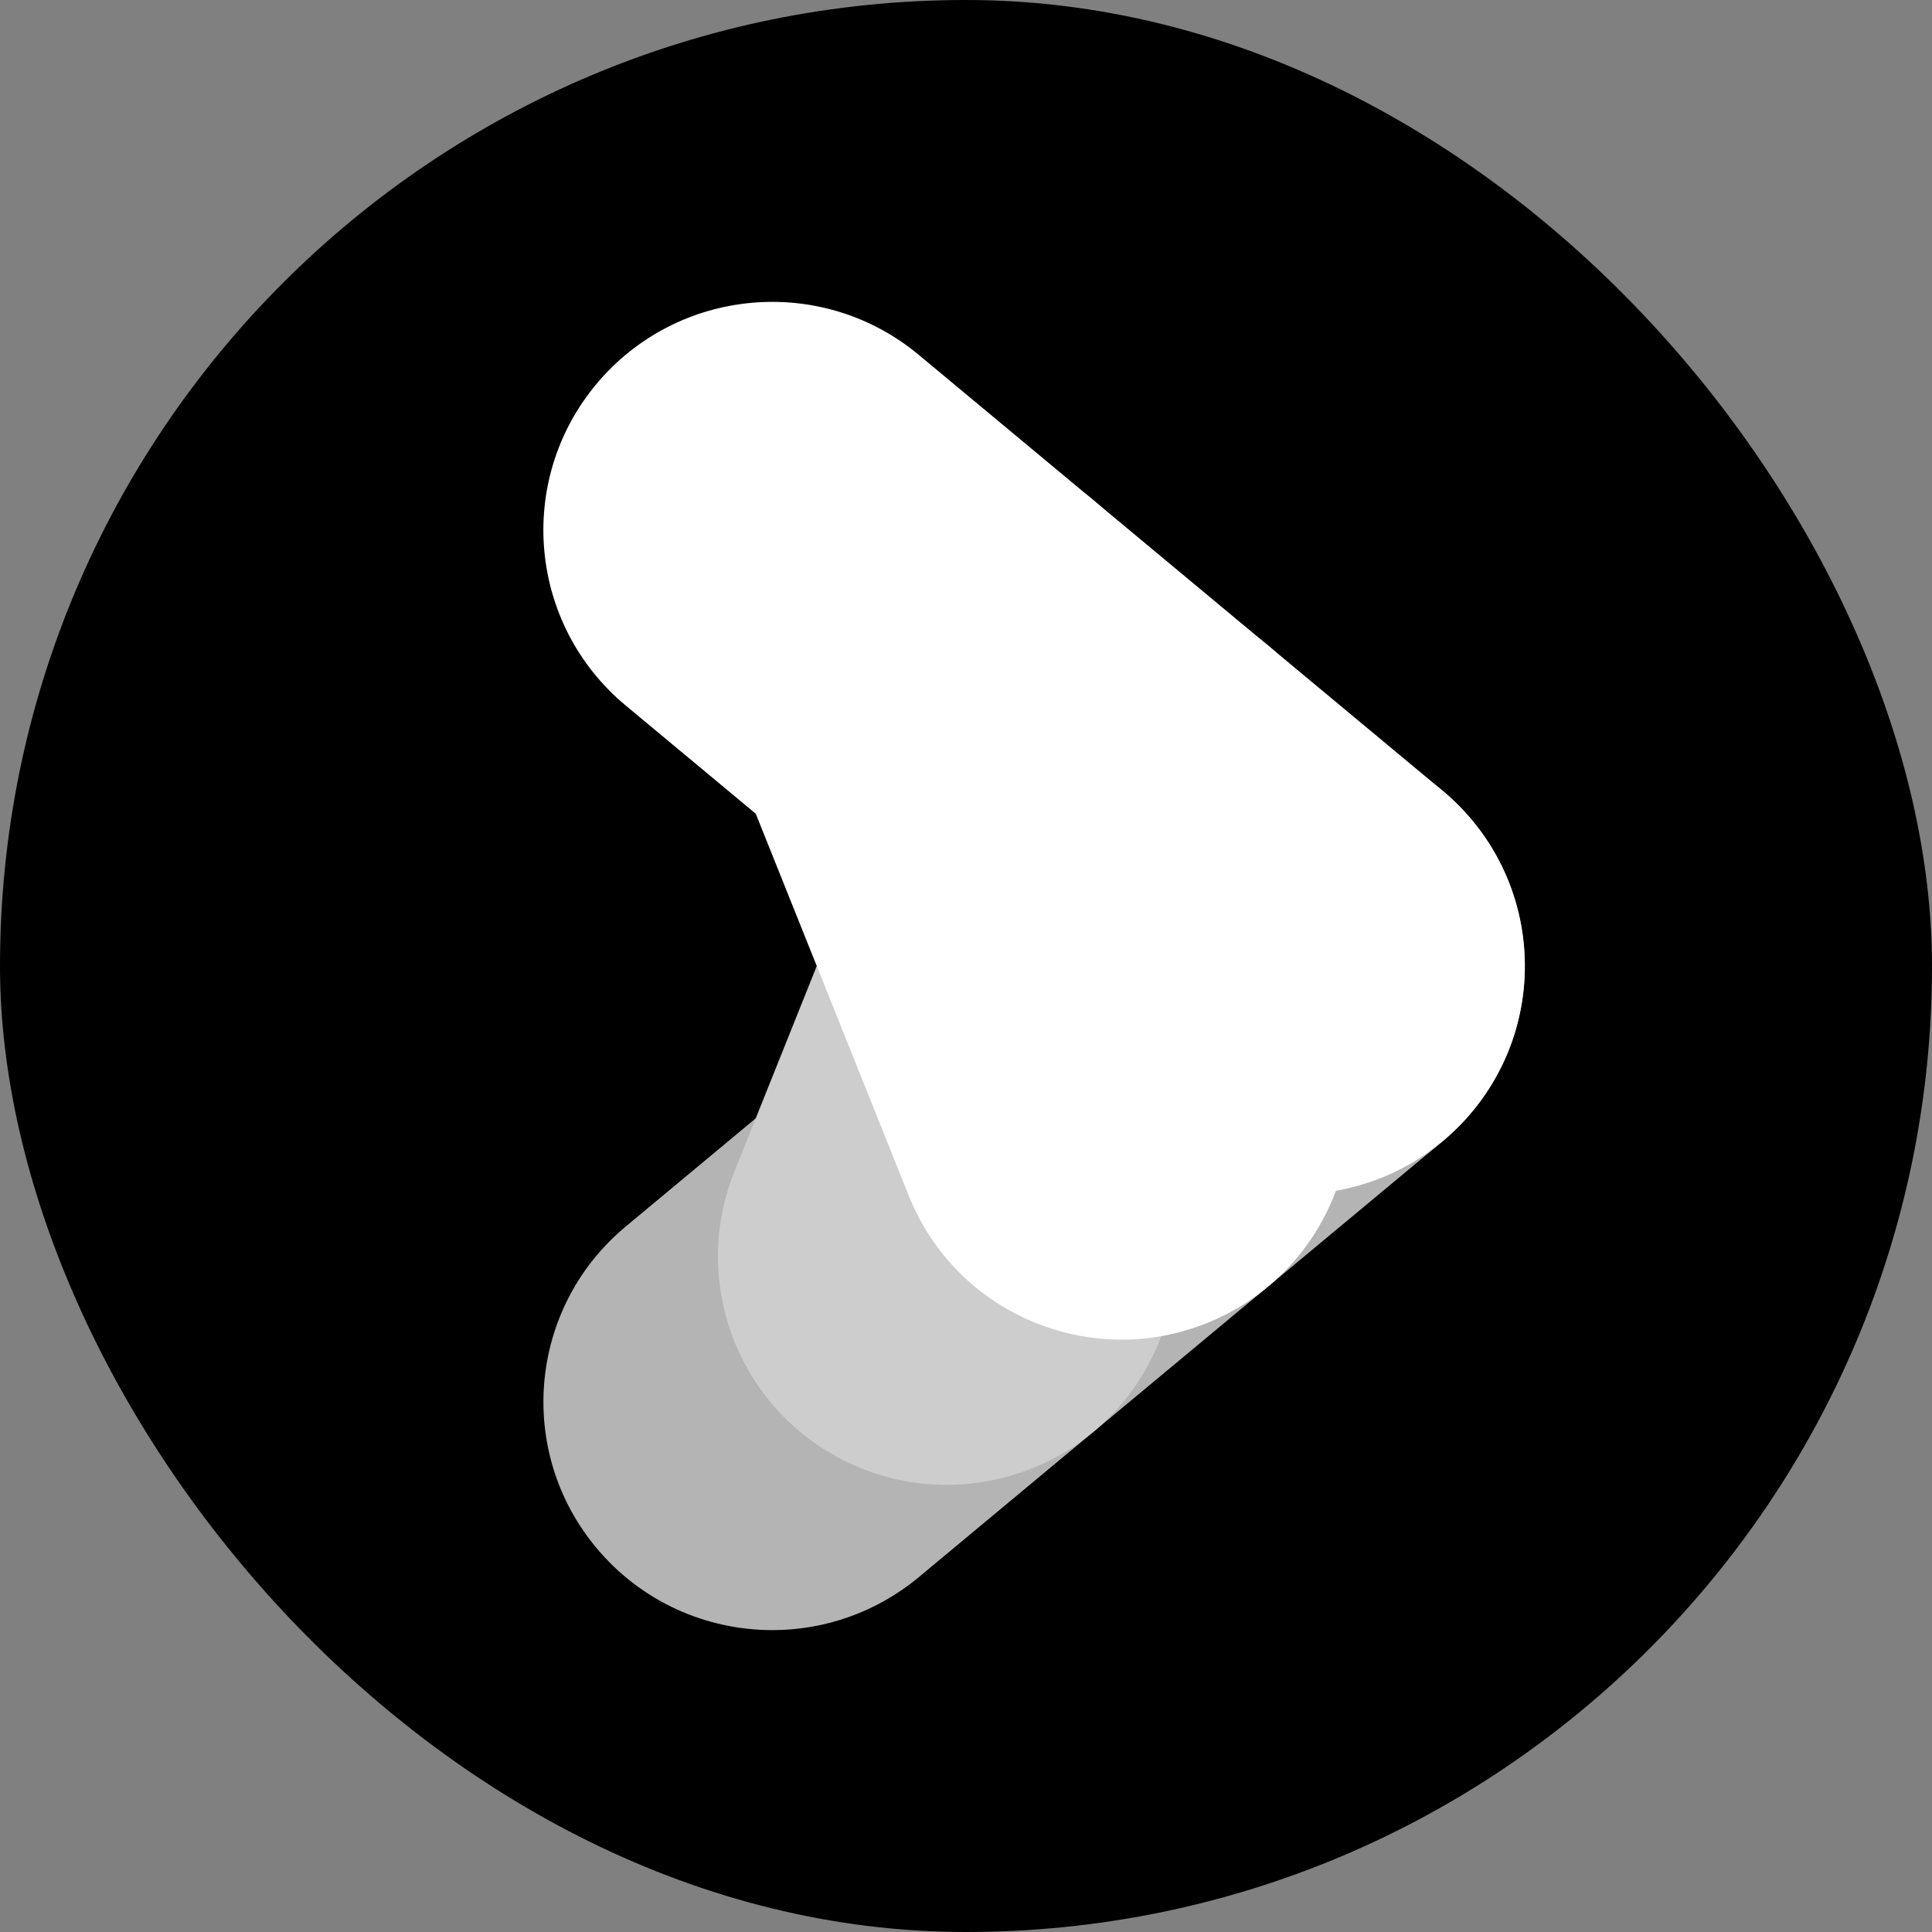
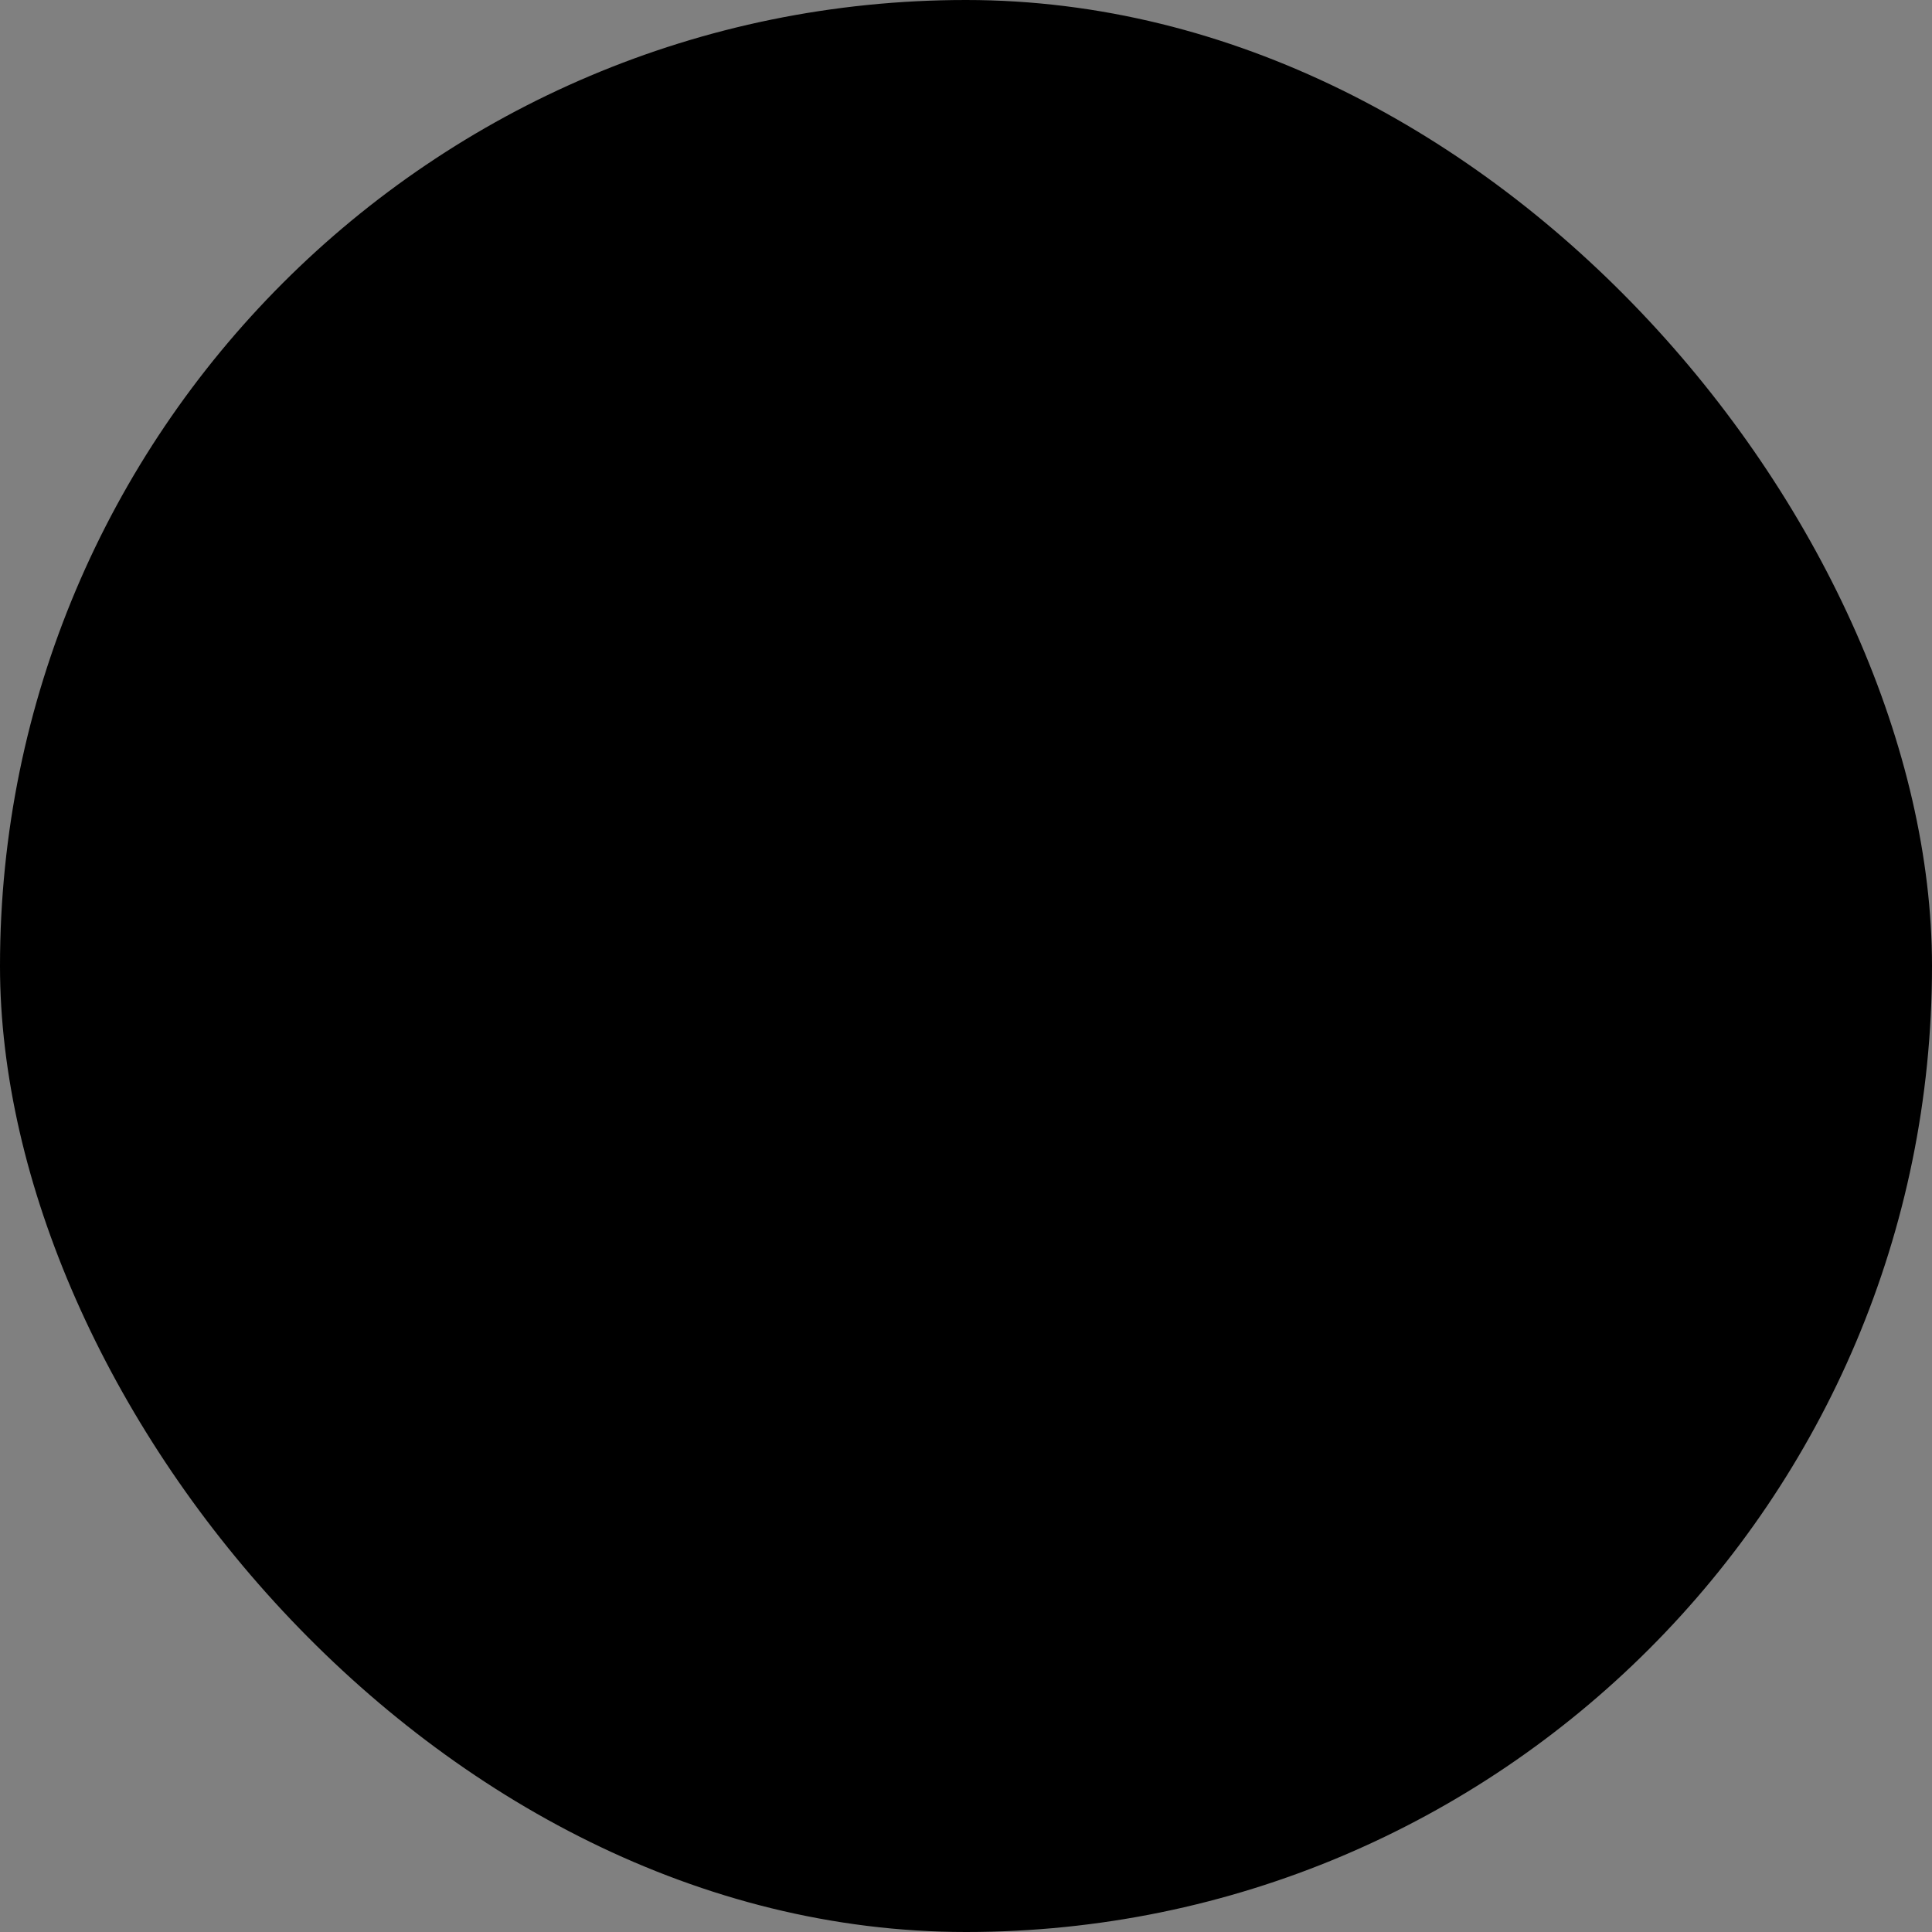
<svg xmlns="http://www.w3.org/2000/svg" width="256" height="256" viewBox="0 0 256 256" fill="none">
  <rect x="0" y="0" width="256" height="256" fill="#808080" stroke="none" />
  <rect width="256" height="256" rx="128" fill="black" />
  <g clip-path="url(#clip0_3002_1917)">
-     <path d="M102.341 215.999C93.657 215.999 85.036 212.295 79.043 205.125C68.317 192.294 70.046 173.225 82.907 162.524L152.313 104.772C165.175 94.072 184.29 95.796 195.016 108.627C205.743 121.457 204.014 140.527 191.153 151.227L121.746 208.979C116.079 213.696 109.187 215.999 102.341 215.999Z" fill="#B4B4B4" />
    <path d="M125.448 196.756C121.7 196.756 117.894 196.062 114.205 194.586C98.657 188.388 91.087 170.788 97.3 155.273L120.435 97.521C126.648 82.011 144.29 74.459 159.843 80.657C175.391 86.855 182.961 104.454 176.748 119.97L153.613 177.722C148.873 189.551 137.485 196.75 125.448 196.75V196.756Z" fill="#CDCDCD" />
    <path d="M148.6 177.508C136.563 177.508 125.175 170.308 120.435 158.479L97.3 100.727C91.087 85.217 98.652 67.612 114.205 61.414C129.752 55.216 147.4 62.762 153.613 78.278L176.748 136.03C182.961 151.54 175.396 169.145 159.843 175.343C156.154 176.813 152.348 177.513 148.6 177.513V177.508Z" fill="white" />
    <path d="M171.713 158.247C164.867 158.247 157.975 155.944 152.307 151.227L82.901 93.476C70.04 82.775 68.311 63.7 79.038 50.875C89.764 38.045 108.885 36.32 121.741 47.021L191.147 104.772C204.008 115.473 205.737 134.548 195.01 147.373C189.012 154.543 180.391 158.247 171.713 158.247Z" fill="white" />
-     <path d="M349.637 173.526H318.56C307.288 173.526 298.11 164.376 298.11 153.126V132.239C298.11 120.994 307.282 111.839 318.56 111.839H349.637V126.527H318.56C315.404 126.527 312.834 129.091 312.834 132.239V153.126C312.834 156.274 315.404 158.838 318.56 158.838H349.637V173.526Z" fill="white" />
-     <path d="M399.417 173.526H378.481C367.209 173.526 358.031 164.376 358.031 153.126V132.239C358.031 120.994 367.203 111.839 378.481 111.839H399.417C410.689 111.839 419.867 120.989 419.867 132.239V153.126C419.867 164.37 410.695 173.526 399.417 173.526ZM378.481 126.533C375.325 126.533 372.755 129.097 372.755 132.245V153.131C372.755 156.28 375.325 158.843 378.481 158.843H399.417C402.573 158.843 405.143 156.28 405.143 153.131V132.245C405.143 129.097 402.573 126.533 399.417 126.533H378.481Z" fill="white" />
    <path d="M524.486 115.305C519.869 111.92 514.079 110.953 508.608 112.661L484.812 120.08C483.646 118.263 482.137 116.642 480.322 115.305C475.704 111.92 469.914 110.953 464.444 112.661L444.899 118.755V111.845H430.176V173.526H444.899V134.137L468.835 126.677C470.14 126.267 471.132 126.793 471.602 127.14C472.078 127.488 472.867 128.275 472.867 129.641V173.532H487.59V134.606L513 126.683C514.311 126.272 515.297 126.799 515.767 127.146C516.243 127.493 517.032 128.281 517.032 129.646V173.537H531.755V129.646C531.755 123.928 529.104 118.703 524.486 115.317V115.305Z" fill="white" />
    <path d="M914.789 173.526H877.394V158.838H914.789C914.858 158.838 915.021 158.838 915.171 158.658C915.316 158.479 915.282 158.317 915.27 158.247L913.814 151.476C913.779 151.308 913.657 151.169 913.495 151.117L884.605 141.14C878.525 139.045 874.441 133.321 874.441 126.903C874.441 118.598 881.217 111.839 889.541 111.839H928.532V126.145H889.541C889.333 126.145 889.164 126.313 889.164 126.521C889.164 126.683 889.269 126.822 889.42 126.874L918.31 137.234C923.305 138.958 927.099 143.235 928.207 148.397L929.663 155.168C930.632 159.671 929.518 164.307 926.617 167.889C923.717 171.471 919.401 173.526 914.789 173.526Z" fill="white" />
-     <path d="M789.864 115.305C785.247 111.92 779.457 110.953 773.986 112.661L754.442 118.755V111.845H739.719V173.526H754.442V134.137L778.378 126.677C779.683 126.267 780.675 126.793 781.145 127.14C781.621 127.488 782.41 128.275 782.41 129.641V173.532H797.133V129.641C797.133 123.923 794.482 118.697 789.864 115.311V115.305Z" fill="white" />
+     <path d="M789.864 115.305L754.442 118.755V111.845H739.719V173.526H754.442V134.137L778.378 126.677C779.683 126.267 780.675 126.793 781.145 127.14C781.621 127.488 782.41 128.275 782.41 129.641V173.532H797.133V129.641C797.133 123.923 794.482 118.697 789.864 115.311V115.305Z" fill="white" />
    <path d="M660.595 111.711L639.983 121.99V111.839H625.26V173.52H639.983V142.743C639.983 140.069 641.474 137.662 643.87 136.47L660.595 128.13V111.711Z" fill="white" />
    <path d="M707.823 173.526H681.654C673.265 173.526 666.443 166.72 666.443 158.352V150.521C666.443 142.153 673.265 135.347 681.654 135.347H713.549V131.869C713.549 128.72 710.979 126.157 707.823 126.157H674.182V111.85H707.823C719.095 111.85 728.273 121 728.273 132.251V153.137C728.273 164.382 719.101 173.537 707.823 173.537V173.526ZM681.648 149.647C681.375 149.647 681.155 149.867 681.155 150.139V158.542C681.155 158.814 681.375 159.034 681.648 159.034H707.817C710.973 159.034 713.543 156.471 713.543 153.322V149.653H681.648V149.647Z" fill="white" />
-     <path d="M602.299 122.158C604.242 118.766 605.362 114.848 605.362 110.67V105.67C605.362 92.874 594.925 82.468 582.104 82.468H545.005V173.526H590.94C603.766 173.526 614.197 163.114 614.197 150.324V142.39C614.197 133.709 609.394 126.133 602.304 122.158H602.299ZM559.723 96.965H582.104C586.809 96.965 590.644 100.785 590.644 105.484V110.861C590.644 115.554 586.815 119.38 582.104 119.38H559.723V96.965ZM599.473 150.515C599.473 155.209 595.645 159.034 590.934 159.034H559.723V133.686H590.934C595.639 133.686 599.473 137.506 599.473 142.205V150.521V150.515Z" fill="white" />
    <path d="M850.894 90.906V111.74H828.646C817.374 111.74 808.196 120.89 808.196 132.141V153.137C808.196 164.382 817.368 173.537 828.646 173.537H865.611V90.912H850.888L850.894 90.906ZM828.646 159.034C825.49 159.034 822.92 156.471 822.92 153.322V131.944C822.92 128.796 825.49 126.232 828.646 126.232H850.894V159.034H828.646Z" fill="white" />
    <path d="M257.612 97.156H290.737V82.468H257.612C242.731 82.468 230.624 94.546 230.624 109.391V146.597C230.624 161.442 242.731 173.52 257.612 173.52H290.737V158.832H257.612C250.847 158.832 245.342 153.34 245.342 146.592V133.865H276.013V119.177H245.342V109.385C245.342 102.637 250.847 97.145 257.612 97.145V97.156Z" fill="white" />
  </g>
  <defs>
    <clipPath id="clip0_3002_1917">
-       <rect width="132" height="176" fill="white" transform="translate(72 40)" />
-     </clipPath>
+       </clipPath>
  </defs>
</svg>